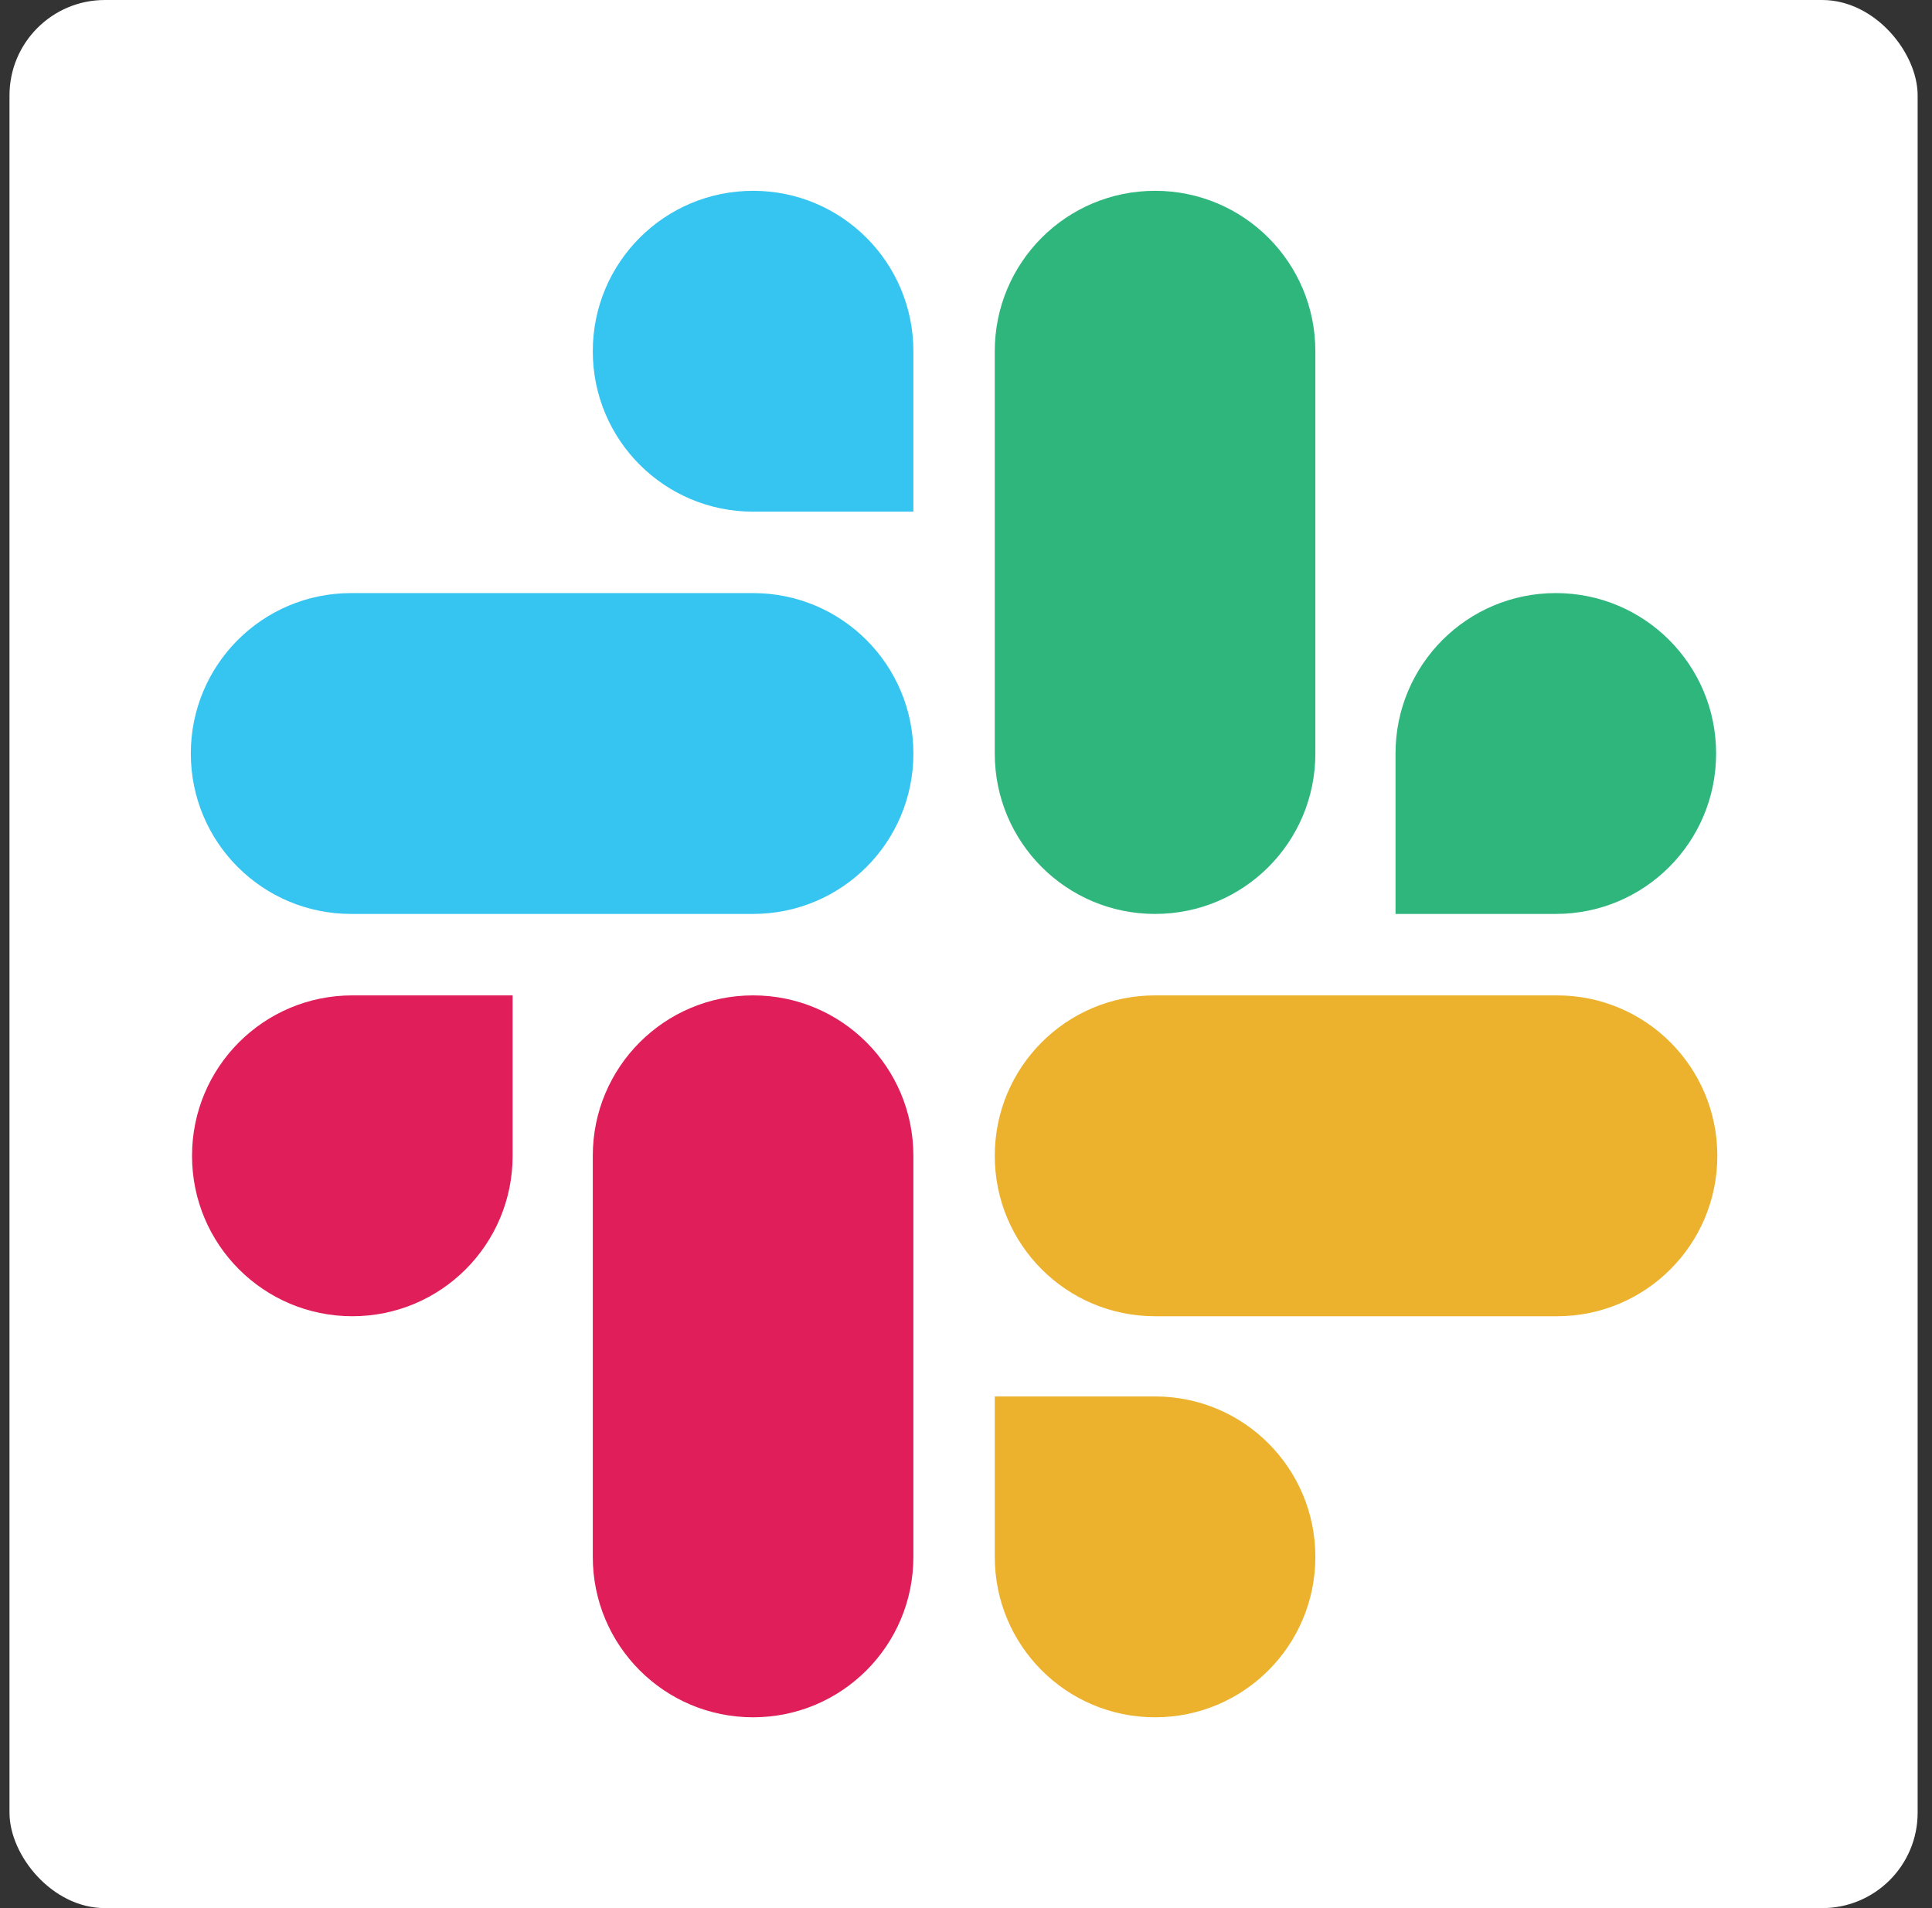
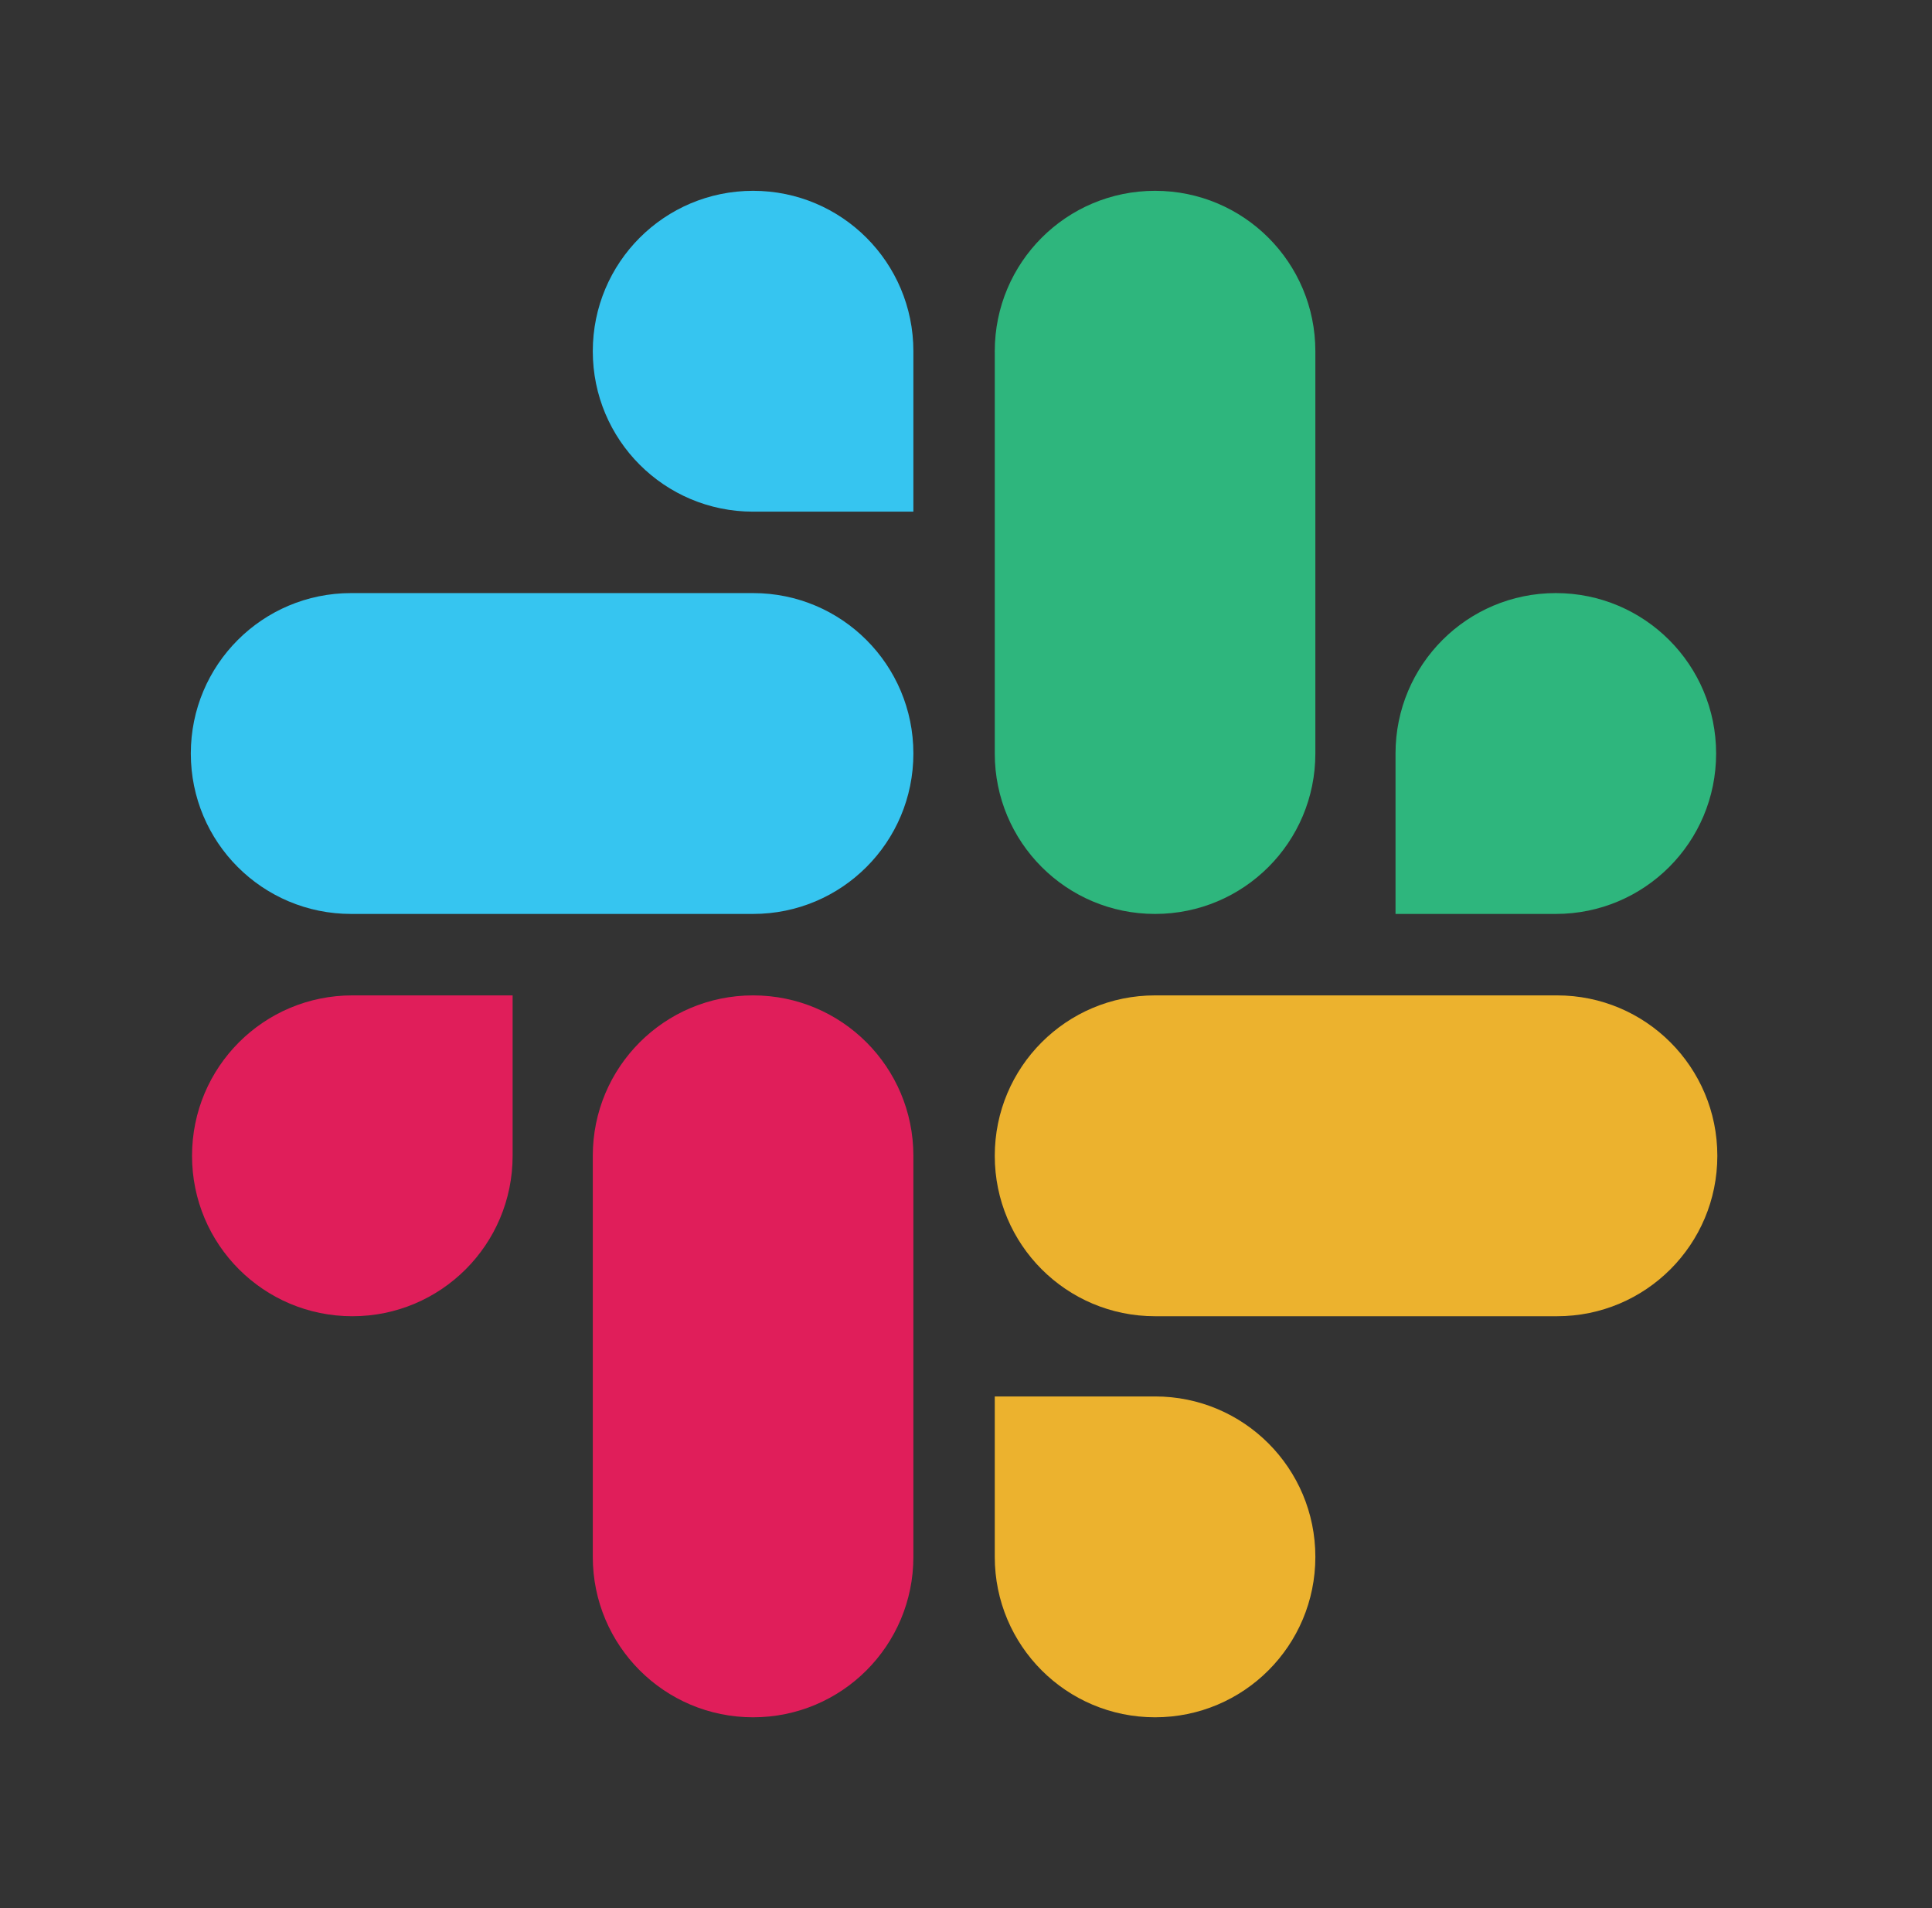
<svg xmlns="http://www.w3.org/2000/svg" width="81" height="80" viewBox="0 0 81 80" fill="none">
  <rect x="0" y="0" width="81" height="80" fill="#333333" stroke="none" />
-   <rect x="0.398" width="80" height="80" rx="4" fill="white" />
  <path d="M21.492 48.459C21.492 52.178 18.488 55.185 14.772 55.185C11.055 55.185 8.051 52.178 8.051 48.459C8.051 44.739 11.055 41.733 14.772 41.733H21.492V48.459ZM24.853 48.459C24.853 44.739 27.857 41.733 31.574 41.733C35.29 41.733 38.294 44.739 38.294 48.459V65.274C38.294 68.994 35.29 72 31.574 72C27.857 72 24.853 68.994 24.853 65.274V48.459Z" fill="#E01E5A" />
  <path d="M31.574 21.452C27.857 21.452 24.853 18.446 24.853 14.726C24.853 11.006 27.857 8 31.574 8C35.29 8 38.294 11.006 38.294 14.726V21.452H31.574ZM31.574 24.866C35.29 24.866 38.294 27.873 38.294 31.592C38.294 35.312 35.29 38.318 31.574 38.318H14.721C11.004 38.318 8 35.312 8 31.592C8 27.873 11.004 24.866 14.721 24.866H31.574Z" fill="#36C5F0" />
  <path d="M58.508 31.592C58.508 27.873 61.511 24.866 65.228 24.866C68.945 24.866 71.949 27.873 71.949 31.592C71.949 35.312 68.945 38.318 65.228 38.318H58.508V31.592ZM55.147 31.592C55.147 35.312 52.143 38.318 48.426 38.318C44.71 38.318 41.706 35.312 41.706 31.592V14.726C41.706 11.006 44.71 8 48.426 8C52.143 8 55.147 11.006 55.147 14.726V31.592Z" fill="#2EB67D" />
  <path d="M48.426 58.548C52.143 58.548 55.147 61.554 55.147 65.274C55.147 68.994 52.143 72 48.426 72C44.71 72 41.706 68.994 41.706 65.274V58.548H48.426ZM48.426 55.185C44.71 55.185 41.706 52.178 41.706 48.459C41.706 44.739 44.71 41.733 48.426 41.733H65.279C68.996 41.733 72 44.739 72 48.459C72 52.178 68.996 55.185 65.279 55.185H48.426Z" fill="#ECB22E" />
</svg>